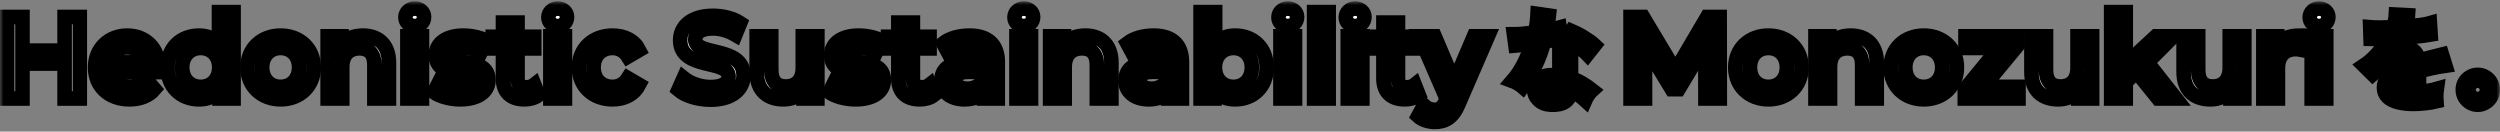
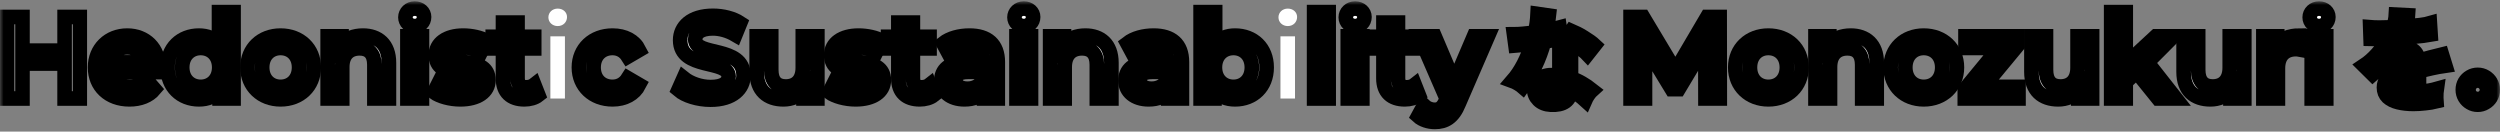
<svg xmlns="http://www.w3.org/2000/svg" width="342" height="18" viewBox="0 0 342 18" fill="none">
  <rect x="0" y="0" width="342" height="18" fill="#808080" stroke="none" />
  <mask id="path-1-outside-1_6_3004" maskUnits="userSpaceOnUse" x="-1.52588e-05" y="0.176" width="342" height="18" fill="black">
    <rect fill="white" x="-1.52588e-05" y="0.176" width="342" height="18" />
    <path d="M8.839 2.323H10.91V13.476H8.839V8.696H3.071V13.476H1V2.323H3.071V6.927H8.839V2.323Z" />
    <path d="M21.706 9.27C21.706 9.429 21.69 9.668 21.674 9.859H14.998C15.237 11.102 16.273 11.898 17.754 11.898C18.71 11.898 19.459 11.596 20.064 10.974L21.132 12.201C20.367 13.109 19.172 13.587 17.706 13.587C14.854 13.587 13.006 11.755 13.006 9.222C13.006 6.688 14.87 4.872 17.404 4.872C19.889 4.872 21.706 6.609 21.706 9.27ZM17.404 6.465C16.113 6.465 15.173 7.294 14.982 8.537H19.81C19.65 7.31 18.71 6.465 17.404 6.465Z" />
    <path d="M29.96 1.654H31.951V13.476H30.039V12.376C29.37 13.189 28.382 13.587 27.219 13.587C24.75 13.587 22.918 11.867 22.918 9.222C22.918 6.577 24.75 4.872 27.219 4.872C28.319 4.872 29.291 5.239 29.96 6.019V1.654ZM27.458 11.883C28.892 11.883 29.992 10.847 29.992 9.222C29.992 7.597 28.892 6.561 27.458 6.561C26.024 6.561 24.925 7.597 24.925 9.222C24.925 10.847 26.024 11.883 27.458 11.883Z" />
    <path d="M38.38 13.587C35.768 13.587 33.856 11.771 33.856 9.222C33.856 6.673 35.768 4.872 38.38 4.872C41.025 4.872 42.921 6.673 42.921 9.222C42.921 11.771 41.025 13.587 38.38 13.587ZM38.38 11.883C39.83 11.883 40.914 10.847 40.914 9.222C40.914 7.597 39.83 6.561 38.38 6.561C36.947 6.561 35.863 7.597 35.863 9.222C35.863 10.847 36.947 11.883 38.38 11.883Z" />
    <path d="M49.653 4.872C51.693 4.872 53.206 6.035 53.206 8.6V13.476H51.215V8.855C51.215 7.342 50.466 6.609 49.191 6.609C47.773 6.609 46.817 7.469 46.817 9.174V13.476H44.826V4.968H46.722V6.067C47.375 5.286 48.411 4.872 49.653 4.872Z" />
    <path d="M56.736 3.566C56.004 3.566 55.462 3.04 55.462 2.371C55.462 1.702 56.004 1.176 56.736 1.176C57.469 1.176 58.011 1.67 58.011 2.323C58.011 3.024 57.485 3.566 56.736 3.566ZM55.733 13.476V4.968H57.724V13.476H55.733Z" />
    <path d="M62.967 13.587C61.549 13.587 60.131 13.173 59.366 12.631L60.131 11.118C60.88 11.612 62.027 11.962 63.095 11.962C64.353 11.962 64.879 11.612 64.879 11.022C64.879 9.397 59.621 10.927 59.621 7.533C59.621 5.924 61.071 4.872 63.365 4.872C64.497 4.872 65.787 5.143 66.552 5.605L65.787 7.119C64.975 6.641 64.162 6.481 63.349 6.481C62.139 6.481 61.565 6.88 61.565 7.437C61.565 9.158 66.823 7.628 66.823 10.958C66.823 12.552 65.357 13.587 62.967 13.587Z" />
    <path d="M73.095 11.596L73.652 13.014C73.174 13.396 72.457 13.587 71.74 13.587C69.876 13.587 68.809 12.6 68.809 10.719V6.625H67.407V5.031H68.809V3.088H70.8V5.031H73.079V6.625H70.8V10.672C70.8 11.5 71.215 11.946 71.979 11.946C72.394 11.946 72.792 11.835 73.095 11.596Z" />
    <path d="M76.294 3.566C75.561 3.566 75.02 3.04 75.02 2.371C75.02 1.702 75.561 1.176 76.294 1.176C77.027 1.176 77.569 1.67 77.569 2.323C77.569 3.024 77.043 3.566 76.294 3.566ZM75.291 13.476V4.968H77.282V13.476H75.291Z" />
    <path d="M83.8 13.587C81.107 13.587 79.195 11.771 79.195 9.222C79.195 6.673 81.107 4.872 83.8 4.872C85.457 4.872 86.779 5.557 87.432 6.848L85.903 7.74C85.393 6.927 84.628 6.561 83.784 6.561C82.318 6.561 81.203 7.581 81.203 9.222C81.203 10.879 82.318 11.883 83.784 11.883C84.628 11.883 85.393 11.516 85.903 10.704L87.432 11.596C86.779 12.87 85.457 13.587 83.8 13.587Z" />
    <path d="M97.206 13.635C95.469 13.635 93.732 13.093 92.808 12.297L93.525 10.688C94.418 11.405 95.835 11.914 97.206 11.914C98.942 11.914 99.675 11.293 99.675 10.464C99.675 8.059 93.047 9.636 93.047 5.494C93.047 3.693 94.481 2.164 97.54 2.164C98.879 2.164 100.281 2.514 101.253 3.151L100.599 4.761C99.596 4.171 98.496 3.884 97.524 3.884C95.804 3.884 95.103 4.553 95.103 5.398C95.103 7.772 101.715 6.226 101.715 10.321C101.715 12.106 100.265 13.635 97.206 13.635Z" />
    <path d="M109.823 4.968H111.814V13.476H109.918V12.392C109.281 13.173 108.277 13.587 107.178 13.587C104.995 13.587 103.514 12.392 103.514 9.827V4.968H105.505V9.556C105.505 11.102 106.238 11.835 107.497 11.835C108.883 11.835 109.823 10.974 109.823 9.27V4.968Z" />
    <path d="M117.051 13.587C115.633 13.587 114.215 13.173 113.45 12.631L114.215 11.118C114.964 11.612 116.111 11.962 117.178 11.962C118.437 11.962 118.963 11.612 118.963 11.022C118.963 9.397 113.705 10.927 113.705 7.533C113.705 5.924 115.155 4.872 117.449 4.872C118.58 4.872 119.871 5.143 120.636 5.605L119.871 7.119C119.058 6.641 118.246 6.481 117.433 6.481C116.222 6.481 115.649 6.88 115.649 7.437C115.649 9.158 120.907 7.628 120.907 10.958C120.907 12.552 119.441 13.587 117.051 13.587Z" />
    <path d="M127.178 11.596L127.736 13.014C127.258 13.396 126.541 13.587 125.824 13.587C123.96 13.587 122.893 12.6 122.893 10.719V6.625H121.491V5.031H122.893V3.088H124.884V5.031H127.163V6.625H124.884V10.672C124.884 11.5 125.298 11.946 126.063 11.946C126.477 11.946 126.876 11.835 127.178 11.596Z" />
    <path d="M132.625 4.872C135.078 4.872 136.496 6.035 136.496 8.489V13.476H134.616V12.44C134.138 13.173 133.214 13.587 131.94 13.587C129.996 13.587 128.769 12.52 128.769 11.038C128.769 9.62 129.725 8.505 132.306 8.505H134.505V8.377C134.505 7.214 133.804 6.529 132.386 6.529C131.43 6.529 130.442 6.848 129.805 7.374L129.024 5.924C129.932 5.223 131.254 4.872 132.625 4.872ZM132.354 12.137C133.326 12.137 134.17 11.691 134.505 10.815V9.827H132.449C131.095 9.827 130.729 10.337 130.729 10.958C130.729 11.675 131.334 12.137 132.354 12.137Z" />
-     <path d="M140.056 3.566C139.323 3.566 138.781 3.04 138.781 2.371C138.781 1.702 139.323 1.176 140.056 1.176C140.789 1.176 141.331 1.67 141.331 2.323C141.331 3.024 140.805 3.566 140.056 3.566ZM139.052 13.476V4.968H141.044V13.476H139.052Z" />
    <path d="M148.485 4.872C150.525 4.872 152.038 6.035 152.038 8.6V13.476H150.047V8.855C150.047 7.342 149.298 6.609 148.023 6.609C146.605 6.609 145.649 7.469 145.649 9.174V13.476H143.658V4.968H145.554V6.067C146.207 5.286 147.243 4.872 148.485 4.872Z" />
    <path d="M157.815 4.872C160.269 4.872 161.687 6.035 161.687 8.489V13.476H159.807V12.44C159.329 13.173 158.405 13.587 157.13 13.587C155.186 13.587 153.959 12.52 153.959 11.038C153.959 9.62 154.915 8.505 157.496 8.505H159.695V8.377C159.695 7.214 158.994 6.529 157.576 6.529C156.62 6.529 155.632 6.848 154.995 7.374L154.214 5.924C155.122 5.223 156.445 4.872 157.815 4.872ZM157.544 12.137C158.516 12.137 159.36 11.691 159.695 10.815V9.827H157.64C156.285 9.827 155.919 10.337 155.919 10.958C155.919 11.675 156.524 12.137 157.544 12.137Z" />
    <path d="M168.959 4.872C171.444 4.872 173.276 6.577 173.276 9.222C173.276 11.867 171.444 13.587 168.959 13.587C167.796 13.587 166.808 13.189 166.139 12.376V13.476H164.243V1.654H166.234V6.003C166.919 5.239 167.875 4.872 168.959 4.872ZM168.736 11.883C170.17 11.883 171.253 10.847 171.253 9.222C171.253 7.597 170.17 6.561 168.736 6.561C167.302 6.561 166.202 7.597 166.202 9.222C166.202 10.847 167.302 11.883 168.736 11.883Z" />
    <path d="M176.169 3.566C175.436 3.566 174.894 3.04 174.894 2.371C174.894 1.702 175.436 1.176 176.169 1.176C176.902 1.176 177.443 1.67 177.443 2.323C177.443 3.024 176.918 3.566 176.169 3.566ZM175.165 13.476V4.968H177.157V13.476H175.165Z" />
    <path d="M179.771 13.476V1.654H181.762V13.476H179.771Z" />
    <path d="M185.38 3.566C184.647 3.566 184.105 3.04 184.105 2.371C184.105 1.702 184.647 1.176 185.38 1.176C186.113 1.176 186.655 1.67 186.655 2.323C186.655 3.024 186.129 3.566 185.38 3.566ZM184.376 13.476V4.968H186.368V13.476H184.376Z" />
    <path d="M193.538 11.596L194.096 13.014C193.618 13.396 192.901 13.587 192.184 13.587C190.32 13.587 189.253 12.6 189.253 10.719V6.625H187.85V5.031H189.253V3.088H191.244V5.031H193.522V6.625H191.244V10.672C191.244 11.5 191.658 11.946 192.423 11.946C192.837 11.946 193.236 11.835 193.538 11.596Z" />
    <path d="M201.633 4.968H203.545L199.562 14.161C198.781 16.089 197.698 16.678 196.28 16.678C195.435 16.678 194.543 16.391 194.001 15.898L194.798 14.432C195.18 14.798 195.722 15.021 196.264 15.021C196.965 15.021 197.379 14.687 197.762 13.842L197.905 13.508L194.193 4.968H196.264L198.941 11.261L201.633 4.968Z" />
-     <path d="M212.155 14.326C211.439 14.289 210.877 14.066 210.468 13.657C210.059 13.248 209.859 12.751 209.869 12.165C209.878 11.617 210.115 11.157 210.58 10.785C211.054 10.413 211.713 10.241 212.559 10.269C212.689 10.279 212.819 10.288 212.95 10.297C213.08 10.297 213.205 10.306 213.326 10.325V7.16H214.915V10.701C215.445 10.878 215.947 11.106 216.421 11.385C216.904 11.663 217.369 11.979 217.815 12.333C217.648 12.481 217.466 12.695 217.271 12.974C217.085 13.253 216.946 13.499 216.853 13.713C216.556 13.443 216.244 13.192 215.919 12.96C215.594 12.718 215.254 12.509 214.901 12.333C214.808 13.745 213.893 14.41 212.155 14.326ZM208.307 11.886C208.159 11.756 207.945 11.608 207.666 11.44C207.387 11.273 207.132 11.148 206.899 11.064C207.475 10.404 207.991 9.633 208.447 8.75C208.902 7.858 209.278 6.933 209.576 5.975C209.111 6.041 208.679 6.096 208.279 6.143C207.88 6.189 207.559 6.222 207.317 6.24L207.108 4.693C207.434 4.693 207.852 4.67 208.363 4.623C208.883 4.577 209.427 4.512 209.994 4.428C210.096 3.991 210.175 3.564 210.231 3.145C210.287 2.718 210.324 2.304 210.343 1.905L211.89 2.128C211.816 2.825 211.718 3.503 211.597 4.163C211.923 4.098 212.234 4.033 212.531 3.968C212.838 3.894 213.112 3.824 213.354 3.759L213.563 5.223C213.275 5.306 212.926 5.39 212.517 5.474C212.118 5.557 211.69 5.636 211.235 5.711C210.919 6.882 210.51 7.988 210.008 9.029C209.506 10.069 208.939 11.022 208.307 11.886ZM217.16 7.439C217.011 7.281 216.811 7.105 216.56 6.91C216.309 6.714 216.04 6.519 215.752 6.324C215.464 6.129 215.175 5.952 214.887 5.794C214.609 5.636 214.362 5.52 214.148 5.446L214.971 4.219C215.194 4.312 215.454 4.437 215.752 4.595C216.049 4.744 216.351 4.916 216.658 5.111C216.965 5.297 217.248 5.483 217.508 5.669C217.769 5.855 217.982 6.027 218.15 6.185L217.16 7.439ZM212.28 12.932C212.634 12.932 212.894 12.853 213.061 12.695C213.238 12.528 213.326 12.24 213.326 11.831V11.733C213.038 11.668 212.74 11.626 212.434 11.608C212.118 11.598 211.862 11.649 211.667 11.761C211.481 11.873 211.384 12.03 211.374 12.235C211.365 12.44 211.439 12.607 211.597 12.737C211.755 12.867 211.983 12.932 212.28 12.932Z" />
    <path d="M235.265 13.476H233.305L233.29 6.083L229.625 12.201H228.701L225.036 6.179V13.476H223.061V2.323H224.766L229.195 9.716L233.544 2.323H235.249L235.265 13.476Z" />
    <path d="M241.91 13.587C239.297 13.587 237.385 11.771 237.385 9.222C237.385 6.673 239.297 4.872 241.91 4.872C244.555 4.872 246.451 6.673 246.451 9.222C246.451 11.771 244.555 13.587 241.91 13.587ZM241.91 11.883C243.36 11.883 244.444 10.847 244.444 9.222C244.444 7.597 243.36 6.561 241.91 6.561C240.476 6.561 239.393 7.597 239.393 9.222C239.393 10.847 240.476 11.883 241.91 11.883Z" />
    <path d="M253.183 4.872C255.223 4.872 256.736 6.035 256.736 8.6V13.476H254.745V8.855C254.745 7.342 253.996 6.609 252.721 6.609C251.303 6.609 250.347 7.469 250.347 9.174V13.476H248.356V4.968H250.252V6.067C250.905 5.286 251.94 4.872 253.183 4.872Z" />
    <path d="M263.164 13.587C260.551 13.587 258.639 11.771 258.639 9.222C258.639 6.673 260.551 4.872 263.164 4.872C265.809 4.872 267.705 6.673 267.705 9.222C267.705 11.771 265.809 13.587 263.164 13.587ZM263.164 11.883C264.614 11.883 265.697 10.847 265.697 9.222C265.697 7.597 264.614 6.561 263.164 6.561C261.73 6.561 260.647 7.597 260.647 9.222C260.647 10.847 261.73 11.883 263.164 11.883Z" />
    <path d="M271.317 11.883H276.129V13.476H268.784V12.217L273.452 6.561H268.88V4.968H276.001V6.226L271.317 11.883Z" />
    <path d="M284.21 4.968H286.202V13.476H284.306V12.392C283.669 13.173 282.665 13.587 281.565 13.587C279.383 13.587 277.901 12.392 277.901 9.827V4.968H279.893V9.556C279.893 11.102 280.625 11.835 281.884 11.835C283.27 11.835 284.21 10.974 284.21 9.27V4.968Z" />
    <path d="M295.23 13.476L292.283 9.827L290.801 11.229V13.476H288.809V1.654H290.801V8.792L294.928 4.968H297.317L293.765 8.537L297.652 13.476H295.23Z" />
    <path d="M305.028 4.968H307.02V13.476H305.124V12.392C304.487 13.173 303.483 13.587 302.384 13.587C300.201 13.587 298.719 12.392 298.719 9.827V4.968H300.711V9.556C300.711 11.102 301.444 11.835 302.702 11.835C304.088 11.835 305.028 10.974 305.028 9.27V4.968Z" />
    <path d="M311.524 6.21C312.097 5.318 313.133 4.872 314.551 4.872V6.768C314.376 6.736 314.232 6.72 314.089 6.72C312.575 6.72 311.619 7.613 311.619 9.349V13.476H309.628V4.968H311.524V6.21Z" />
    <path d="M317.244 3.566C316.511 3.566 315.969 3.04 315.969 2.371C315.969 1.702 316.511 1.176 317.244 1.176C317.977 1.176 318.519 1.67 318.519 2.323C318.519 3.024 317.993 3.566 317.244 3.566ZM316.24 13.476V4.968H318.232V13.476H316.24Z" />
    <path d="M330.168 14.215C329.406 14.215 328.718 14.14 328.105 13.992C327.491 13.843 327.008 13.606 326.655 13.281C326.302 12.946 326.125 12.509 326.125 11.97C326.125 11.524 326.26 11.12 326.529 10.757C326.799 10.386 327.17 10.051 327.644 9.754C328.118 9.447 328.658 9.168 329.262 8.917V8.806C329.262 8.48 329.178 8.243 329.011 8.095C328.853 7.937 328.648 7.848 328.397 7.83C327.97 7.802 327.561 7.862 327.17 8.011C326.78 8.16 326.394 8.429 326.013 8.819C325.902 8.931 325.758 9.075 325.581 9.252C325.405 9.419 325.228 9.586 325.051 9.754C324.875 9.921 324.722 10.06 324.591 10.172L323.379 8.973C324.029 8.545 324.643 8.006 325.219 7.356C325.795 6.705 326.283 6.013 326.683 5.278C326.162 5.297 325.688 5.316 325.261 5.334C324.833 5.343 324.512 5.343 324.299 5.334L324.243 3.731C324.559 3.759 324.996 3.773 325.553 3.773C326.12 3.773 326.734 3.759 327.394 3.731C327.607 3.118 327.728 2.541 327.756 2.002L329.415 2.086C329.387 2.579 329.294 3.09 329.136 3.619C329.824 3.564 330.461 3.503 331.046 3.438C331.641 3.364 332.096 3.28 332.412 3.187L332.51 4.735C332.25 4.781 331.91 4.832 331.492 4.888C331.074 4.935 330.609 4.981 330.098 5.027C329.596 5.074 329.08 5.116 328.551 5.153C328.43 5.413 328.29 5.678 328.132 5.948C327.984 6.208 327.826 6.459 327.658 6.7C328.03 6.552 328.407 6.477 328.788 6.477C329.336 6.477 329.796 6.621 330.168 6.91C330.549 7.198 330.786 7.672 330.879 8.332C331.399 8.155 331.929 7.997 332.468 7.858C333.016 7.709 333.546 7.574 334.057 7.453L334.531 8.987C333.881 9.08 333.249 9.196 332.635 9.335C332.022 9.465 331.45 9.614 330.921 9.781V11.636H329.276V10.409C328.811 10.632 328.439 10.864 328.16 11.106C327.882 11.338 327.742 11.561 327.742 11.775C327.742 12.091 327.933 12.314 328.314 12.444C328.695 12.565 329.276 12.625 330.056 12.625C330.372 12.625 330.725 12.607 331.116 12.57C331.515 12.523 331.91 12.467 332.301 12.402C332.7 12.328 333.049 12.249 333.346 12.165C333.328 12.286 333.309 12.463 333.291 12.695C333.281 12.918 333.277 13.141 333.277 13.364C333.277 13.587 333.281 13.755 333.291 13.866C332.835 13.978 332.324 14.061 331.757 14.117C331.19 14.182 330.66 14.215 330.168 14.215Z" />
    <path d="M338.951 14.326C338.579 14.326 338.24 14.233 337.933 14.047C337.626 13.871 337.38 13.629 337.194 13.322C337.008 13.006 336.915 12.658 336.915 12.277C336.915 11.896 337.004 11.552 337.18 11.245C337.366 10.938 337.612 10.697 337.919 10.52C338.235 10.334 338.579 10.241 338.951 10.241C339.332 10.241 339.676 10.334 339.982 10.52C340.298 10.706 340.545 10.952 340.721 11.259C340.907 11.566 341 11.905 341 12.277C341 12.658 340.907 13.006 340.721 13.322C340.535 13.629 340.284 13.871 339.968 14.047C339.662 14.233 339.322 14.326 338.951 14.326ZM338.951 13.546C339.304 13.546 339.601 13.425 339.843 13.183C340.094 12.932 340.219 12.635 340.219 12.291C340.219 11.947 340.094 11.649 339.843 11.399C339.601 11.148 339.304 11.022 338.951 11.022C338.607 11.022 338.309 11.148 338.058 11.399C337.817 11.64 337.696 11.938 337.696 12.291C337.696 12.635 337.817 12.932 338.058 13.183C338.309 13.425 338.607 13.546 338.951 13.546Z" />
  </mask>
  <path d="M8.839 2.323H10.91V13.476H8.839V8.696H3.071V13.476H1V2.323H3.071V6.927H8.839V2.323Z" fill="white" />
  <path d="M21.706 9.27C21.706 9.429 21.69 9.668 21.674 9.859H14.998C15.237 11.102 16.273 11.898 17.754 11.898C18.71 11.898 19.459 11.596 20.064 10.974L21.132 12.201C20.367 13.109 19.172 13.587 17.706 13.587C14.854 13.587 13.006 11.755 13.006 9.222C13.006 6.688 14.87 4.872 17.404 4.872C19.889 4.872 21.706 6.609 21.706 9.27ZM17.404 6.465C16.113 6.465 15.173 7.294 14.982 8.537H19.81C19.65 7.31 18.71 6.465 17.404 6.465Z" fill="white" />
  <path d="M29.96 1.654H31.951V13.476H30.039V12.376C29.37 13.189 28.382 13.587 27.219 13.587C24.75 13.587 22.918 11.867 22.918 9.222C22.918 6.577 24.75 4.872 27.219 4.872C28.319 4.872 29.291 5.239 29.96 6.019V1.654ZM27.458 11.883C28.892 11.883 29.992 10.847 29.992 9.222C29.992 7.597 28.892 6.561 27.458 6.561C26.024 6.561 24.925 7.597 24.925 9.222C24.925 10.847 26.024 11.883 27.458 11.883Z" fill="white" />
  <path d="M38.38 13.587C35.768 13.587 33.856 11.771 33.856 9.222C33.856 6.673 35.768 4.872 38.38 4.872C41.025 4.872 42.921 6.673 42.921 9.222C42.921 11.771 41.025 13.587 38.38 13.587ZM38.38 11.883C39.83 11.883 40.914 10.847 40.914 9.222C40.914 7.597 39.83 6.561 38.38 6.561C36.947 6.561 35.863 7.597 35.863 9.222C35.863 10.847 36.947 11.883 38.38 11.883Z" fill="white" />
  <path d="M49.653 4.872C51.693 4.872 53.206 6.035 53.206 8.6V13.476H51.215V8.855C51.215 7.342 50.466 6.609 49.191 6.609C47.773 6.609 46.817 7.469 46.817 9.174V13.476H44.826V4.968H46.722V6.067C47.375 5.286 48.411 4.872 49.653 4.872Z" fill="white" />
  <path d="M56.736 3.566C56.004 3.566 55.462 3.04 55.462 2.371C55.462 1.702 56.004 1.176 56.736 1.176C57.469 1.176 58.011 1.67 58.011 2.323C58.011 3.024 57.485 3.566 56.736 3.566ZM55.733 13.476V4.968H57.724V13.476H55.733Z" fill="white" />
  <path d="M62.967 13.587C61.549 13.587 60.131 13.173 59.366 12.631L60.131 11.118C60.88 11.612 62.027 11.962 63.095 11.962C64.353 11.962 64.879 11.612 64.879 11.022C64.879 9.397 59.621 10.927 59.621 7.533C59.621 5.924 61.071 4.872 63.365 4.872C64.497 4.872 65.787 5.143 66.552 5.605L65.787 7.119C64.975 6.641 64.162 6.481 63.349 6.481C62.139 6.481 61.565 6.88 61.565 7.437C61.565 9.158 66.823 7.628 66.823 10.958C66.823 12.552 65.357 13.587 62.967 13.587Z" fill="white" />
  <path d="M73.095 11.596L73.652 13.014C73.174 13.396 72.457 13.587 71.74 13.587C69.876 13.587 68.809 12.6 68.809 10.719V6.625H67.407V5.031H68.809V3.088H70.8V5.031H73.079V6.625H70.8V10.672C70.8 11.5 71.215 11.946 71.979 11.946C72.394 11.946 72.792 11.835 73.095 11.596Z" fill="white" />
  <path d="M76.294 3.566C75.561 3.566 75.02 3.04 75.02 2.371C75.02 1.702 75.561 1.176 76.294 1.176C77.027 1.176 77.569 1.67 77.569 2.323C77.569 3.024 77.043 3.566 76.294 3.566ZM75.291 13.476V4.968H77.282V13.476H75.291Z" fill="white" />
  <path d="M83.8 13.587C81.107 13.587 79.195 11.771 79.195 9.222C79.195 6.673 81.107 4.872 83.8 4.872C85.457 4.872 86.779 5.557 87.432 6.848L85.903 7.74C85.393 6.927 84.628 6.561 83.784 6.561C82.318 6.561 81.203 7.581 81.203 9.222C81.203 10.879 82.318 11.883 83.784 11.883C84.628 11.883 85.393 11.516 85.903 10.704L87.432 11.596C86.779 12.87 85.457 13.587 83.8 13.587Z" fill="white" />
  <path d="M97.206 13.635C95.469 13.635 93.732 13.093 92.808 12.297L93.525 10.688C94.418 11.405 95.835 11.914 97.206 11.914C98.942 11.914 99.675 11.293 99.675 10.464C99.675 8.059 93.047 9.636 93.047 5.494C93.047 3.693 94.481 2.164 97.54 2.164C98.879 2.164 100.281 2.514 101.253 3.151L100.599 4.761C99.596 4.171 98.496 3.884 97.524 3.884C95.804 3.884 95.103 4.553 95.103 5.398C95.103 7.772 101.715 6.226 101.715 10.321C101.715 12.106 100.265 13.635 97.206 13.635Z" fill="white" />
  <path d="M109.823 4.968H111.814V13.476H109.918V12.392C109.281 13.173 108.277 13.587 107.178 13.587C104.995 13.587 103.514 12.392 103.514 9.827V4.968H105.505V9.556C105.505 11.102 106.238 11.835 107.497 11.835C108.883 11.835 109.823 10.974 109.823 9.27V4.968Z" fill="white" />
  <path d="M117.051 13.587C115.633 13.587 114.215 13.173 113.45 12.631L114.215 11.118C114.964 11.612 116.111 11.962 117.178 11.962C118.437 11.962 118.963 11.612 118.963 11.022C118.963 9.397 113.705 10.927 113.705 7.533C113.705 5.924 115.155 4.872 117.449 4.872C118.58 4.872 119.871 5.143 120.636 5.605L119.871 7.119C119.058 6.641 118.246 6.481 117.433 6.481C116.222 6.481 115.649 6.88 115.649 7.437C115.649 9.158 120.907 7.628 120.907 10.958C120.907 12.552 119.441 13.587 117.051 13.587Z" fill="white" />
  <path d="M127.178 11.596L127.736 13.014C127.258 13.396 126.541 13.587 125.824 13.587C123.96 13.587 122.893 12.6 122.893 10.719V6.625H121.491V5.031H122.893V3.088H124.884V5.031H127.163V6.625H124.884V10.672C124.884 11.5 125.298 11.946 126.063 11.946C126.477 11.946 126.876 11.835 127.178 11.596Z" fill="white" />
  <path d="M132.625 4.872C135.078 4.872 136.496 6.035 136.496 8.489V13.476H134.616V12.44C134.138 13.173 133.214 13.587 131.94 13.587C129.996 13.587 128.769 12.52 128.769 11.038C128.769 9.62 129.725 8.505 132.306 8.505H134.505V8.377C134.505 7.214 133.804 6.529 132.386 6.529C131.43 6.529 130.442 6.848 129.805 7.374L129.024 5.924C129.932 5.223 131.254 4.872 132.625 4.872ZM132.354 12.137C133.326 12.137 134.17 11.691 134.505 10.815V9.827H132.449C131.095 9.827 130.729 10.337 130.729 10.958C130.729 11.675 131.334 12.137 132.354 12.137Z" fill="white" />
  <path d="M140.056 3.566C139.323 3.566 138.781 3.04 138.781 2.371C138.781 1.702 139.323 1.176 140.056 1.176C140.789 1.176 141.331 1.67 141.331 2.323C141.331 3.024 140.805 3.566 140.056 3.566ZM139.052 13.476V4.968H141.044V13.476H139.052Z" fill="white" />
  <path d="M148.485 4.872C150.525 4.872 152.038 6.035 152.038 8.6V13.476H150.047V8.855C150.047 7.342 149.298 6.609 148.023 6.609C146.605 6.609 145.649 7.469 145.649 9.174V13.476H143.658V4.968H145.554V6.067C146.207 5.286 147.243 4.872 148.485 4.872Z" fill="white" />
  <path d="M157.815 4.872C160.269 4.872 161.687 6.035 161.687 8.489V13.476H159.807V12.44C159.329 13.173 158.405 13.587 157.13 13.587C155.186 13.587 153.959 12.52 153.959 11.038C153.959 9.62 154.915 8.505 157.496 8.505H159.695V8.377C159.695 7.214 158.994 6.529 157.576 6.529C156.62 6.529 155.632 6.848 154.995 7.374L154.214 5.924C155.122 5.223 156.445 4.872 157.815 4.872ZM157.544 12.137C158.516 12.137 159.36 11.691 159.695 10.815V9.827H157.64C156.285 9.827 155.919 10.337 155.919 10.958C155.919 11.675 156.524 12.137 157.544 12.137Z" fill="white" />
  <path d="M168.959 4.872C171.444 4.872 173.276 6.577 173.276 9.222C173.276 11.867 171.444 13.587 168.959 13.587C167.796 13.587 166.808 13.189 166.139 12.376V13.476H164.243V1.654H166.234V6.003C166.919 5.239 167.875 4.872 168.959 4.872ZM168.736 11.883C170.17 11.883 171.253 10.847 171.253 9.222C171.253 7.597 170.17 6.561 168.736 6.561C167.302 6.561 166.202 7.597 166.202 9.222C166.202 10.847 167.302 11.883 168.736 11.883Z" fill="white" />
  <path d="M176.169 3.566C175.436 3.566 174.894 3.04 174.894 2.371C174.894 1.702 175.436 1.176 176.169 1.176C176.902 1.176 177.443 1.67 177.443 2.323C177.443 3.024 176.918 3.566 176.169 3.566ZM175.165 13.476V4.968H177.157V13.476H175.165Z" fill="white" />
  <path d="M179.771 13.476V1.654H181.762V13.476H179.771Z" fill="white" />
  <path d="M185.38 3.566C184.647 3.566 184.105 3.04 184.105 2.371C184.105 1.702 184.647 1.176 185.38 1.176C186.113 1.176 186.655 1.67 186.655 2.323C186.655 3.024 186.129 3.566 185.38 3.566ZM184.376 13.476V4.968H186.368V13.476H184.376Z" fill="white" />
  <path d="M193.538 11.596L194.096 13.014C193.618 13.396 192.901 13.587 192.184 13.587C190.32 13.587 189.253 12.6 189.253 10.719V6.625H187.85V5.031H189.253V3.088H191.244V5.031H193.522V6.625H191.244V10.672C191.244 11.5 191.658 11.946 192.423 11.946C192.837 11.946 193.236 11.835 193.538 11.596Z" fill="white" />
  <path d="M201.633 4.968H203.545L199.562 14.161C198.781 16.089 197.698 16.678 196.28 16.678C195.435 16.678 194.543 16.391 194.001 15.898L194.798 14.432C195.18 14.798 195.722 15.021 196.264 15.021C196.965 15.021 197.379 14.687 197.762 13.842L197.905 13.508L194.193 4.968H196.264L198.941 11.261L201.633 4.968Z" fill="white" />
  <path d="M212.155 14.326C211.439 14.289 210.877 14.066 210.468 13.657C210.059 13.248 209.859 12.751 209.869 12.165C209.878 11.617 210.115 11.157 210.58 10.785C211.054 10.413 211.713 10.241 212.559 10.269C212.689 10.279 212.819 10.288 212.95 10.297C213.08 10.297 213.205 10.306 213.326 10.325V7.16H214.915V10.701C215.445 10.878 215.947 11.106 216.421 11.385C216.904 11.663 217.369 11.979 217.815 12.333C217.648 12.481 217.466 12.695 217.271 12.974C217.085 13.253 216.946 13.499 216.853 13.713C216.556 13.443 216.244 13.192 215.919 12.96C215.594 12.718 215.254 12.509 214.901 12.333C214.808 13.745 213.893 14.41 212.155 14.326ZM208.307 11.886C208.159 11.756 207.945 11.608 207.666 11.44C207.387 11.273 207.132 11.148 206.899 11.064C207.475 10.404 207.991 9.633 208.447 8.75C208.902 7.858 209.278 6.933 209.576 5.975C209.111 6.041 208.679 6.096 208.279 6.143C207.88 6.189 207.559 6.222 207.317 6.24L207.108 4.693C207.434 4.693 207.852 4.67 208.363 4.623C208.883 4.577 209.427 4.512 209.994 4.428C210.096 3.991 210.175 3.564 210.231 3.145C210.287 2.718 210.324 2.304 210.343 1.905L211.89 2.128C211.816 2.825 211.718 3.503 211.597 4.163C211.923 4.098 212.234 4.033 212.531 3.968C212.838 3.894 213.112 3.824 213.354 3.759L213.563 5.223C213.275 5.306 212.926 5.39 212.517 5.474C212.118 5.557 211.69 5.636 211.235 5.711C210.919 6.882 210.51 7.988 210.008 9.029C209.506 10.069 208.939 11.022 208.307 11.886ZM217.16 7.439C217.011 7.281 216.811 7.105 216.56 6.91C216.309 6.714 216.04 6.519 215.752 6.324C215.464 6.129 215.175 5.952 214.887 5.794C214.609 5.636 214.362 5.52 214.148 5.446L214.971 4.219C215.194 4.312 215.454 4.437 215.752 4.595C216.049 4.744 216.351 4.916 216.658 5.111C216.965 5.297 217.248 5.483 217.508 5.669C217.769 5.855 217.982 6.027 218.15 6.185L217.16 7.439ZM212.28 12.932C212.634 12.932 212.894 12.853 213.061 12.695C213.238 12.528 213.326 12.24 213.326 11.831V11.733C213.038 11.668 212.74 11.626 212.434 11.608C212.118 11.598 211.862 11.649 211.667 11.761C211.481 11.873 211.384 12.03 211.374 12.235C211.365 12.44 211.439 12.607 211.597 12.737C211.755 12.867 211.983 12.932 212.28 12.932Z" fill="white" />
  <path d="M235.265 13.476H233.305L233.29 6.083L229.625 12.201H228.701L225.036 6.179V13.476H223.061V2.323H224.766L229.195 9.716L233.544 2.323H235.249L235.265 13.476Z" fill="white" />
  <path d="M241.91 13.587C239.297 13.587 237.385 11.771 237.385 9.222C237.385 6.673 239.297 4.872 241.91 4.872C244.555 4.872 246.451 6.673 246.451 9.222C246.451 11.771 244.555 13.587 241.91 13.587ZM241.91 11.883C243.36 11.883 244.444 10.847 244.444 9.222C244.444 7.597 243.36 6.561 241.91 6.561C240.476 6.561 239.393 7.597 239.393 9.222C239.393 10.847 240.476 11.883 241.91 11.883Z" fill="white" />
  <path d="M253.183 4.872C255.223 4.872 256.736 6.035 256.736 8.6V13.476H254.745V8.855C254.745 7.342 253.996 6.609 252.721 6.609C251.303 6.609 250.347 7.469 250.347 9.174V13.476H248.356V4.968H250.252V6.067C250.905 5.286 251.94 4.872 253.183 4.872Z" fill="white" />
  <path d="M263.164 13.587C260.551 13.587 258.639 11.771 258.639 9.222C258.639 6.673 260.551 4.872 263.164 4.872C265.809 4.872 267.705 6.673 267.705 9.222C267.705 11.771 265.809 13.587 263.164 13.587ZM263.164 11.883C264.614 11.883 265.697 10.847 265.697 9.222C265.697 7.597 264.614 6.561 263.164 6.561C261.73 6.561 260.647 7.597 260.647 9.222C260.647 10.847 261.73 11.883 263.164 11.883Z" fill="white" />
  <path d="M271.317 11.883H276.129V13.476H268.784V12.217L273.452 6.561H268.88V4.968H276.001V6.226L271.317 11.883Z" fill="white" />
  <path d="M284.21 4.968H286.202V13.476H284.306V12.392C283.669 13.173 282.665 13.587 281.565 13.587C279.383 13.587 277.901 12.392 277.901 9.827V4.968H279.893V9.556C279.893 11.102 280.625 11.835 281.884 11.835C283.27 11.835 284.21 10.974 284.21 9.27V4.968Z" fill="white" />
  <path d="M295.23 13.476L292.283 9.827L290.801 11.229V13.476H288.809V1.654H290.801V8.792L294.928 4.968H297.317L293.765 8.537L297.652 13.476H295.23Z" fill="white" />
  <path d="M305.028 4.968H307.02V13.476H305.124V12.392C304.487 13.173 303.483 13.587 302.384 13.587C300.201 13.587 298.719 12.392 298.719 9.827V4.968H300.711V9.556C300.711 11.102 301.444 11.835 302.702 11.835C304.088 11.835 305.028 10.974 305.028 9.27V4.968Z" fill="white" />
  <path d="M311.524 6.21C312.097 5.318 313.133 4.872 314.551 4.872V6.768C314.376 6.736 314.232 6.72 314.089 6.72C312.575 6.72 311.619 7.613 311.619 9.349V13.476H309.628V4.968H311.524V6.21Z" fill="white" />
  <path d="M317.244 3.566C316.511 3.566 315.969 3.04 315.969 2.371C315.969 1.702 316.511 1.176 317.244 1.176C317.977 1.176 318.519 1.67 318.519 2.323C318.519 3.024 317.993 3.566 317.244 3.566ZM316.24 13.476V4.968H318.232V13.476H316.24Z" fill="white" />
  <path d="M330.168 14.215C329.406 14.215 328.718 14.14 328.105 13.992C327.491 13.843 327.008 13.606 326.655 13.281C326.302 12.946 326.125 12.509 326.125 11.97C326.125 11.524 326.26 11.12 326.529 10.757C326.799 10.386 327.17 10.051 327.644 9.754C328.118 9.447 328.658 9.168 329.262 8.917V8.806C329.262 8.48 329.178 8.243 329.011 8.095C328.853 7.937 328.648 7.848 328.397 7.83C327.97 7.802 327.561 7.862 327.17 8.011C326.78 8.16 326.394 8.429 326.013 8.819C325.902 8.931 325.758 9.075 325.581 9.252C325.405 9.419 325.228 9.586 325.051 9.754C324.875 9.921 324.722 10.06 324.591 10.172L323.379 8.973C324.029 8.545 324.643 8.006 325.219 7.356C325.795 6.705 326.283 6.013 326.683 5.278C326.162 5.297 325.688 5.316 325.261 5.334C324.833 5.343 324.512 5.343 324.299 5.334L324.243 3.731C324.559 3.759 324.996 3.773 325.553 3.773C326.12 3.773 326.734 3.759 327.394 3.731C327.607 3.118 327.728 2.541 327.756 2.002L329.415 2.086C329.387 2.579 329.294 3.09 329.136 3.619C329.824 3.564 330.461 3.503 331.046 3.438C331.641 3.364 332.096 3.28 332.412 3.187L332.51 4.735C332.25 4.781 331.91 4.832 331.492 4.888C331.074 4.935 330.609 4.981 330.098 5.027C329.596 5.074 329.08 5.116 328.551 5.153C328.43 5.413 328.29 5.678 328.132 5.948C327.984 6.208 327.826 6.459 327.658 6.7C328.03 6.552 328.407 6.477 328.788 6.477C329.336 6.477 329.796 6.621 330.168 6.91C330.549 7.198 330.786 7.672 330.879 8.332C331.399 8.155 331.929 7.997 332.468 7.858C333.016 7.709 333.546 7.574 334.057 7.453L334.531 8.987C333.881 9.08 333.249 9.196 332.635 9.335C332.022 9.465 331.45 9.614 330.921 9.781V11.636H329.276V10.409C328.811 10.632 328.439 10.864 328.16 11.106C327.882 11.338 327.742 11.561 327.742 11.775C327.742 12.091 327.933 12.314 328.314 12.444C328.695 12.565 329.276 12.625 330.056 12.625C330.372 12.625 330.725 12.607 331.116 12.57C331.515 12.523 331.91 12.467 332.301 12.402C332.7 12.328 333.049 12.249 333.346 12.165C333.328 12.286 333.309 12.463 333.291 12.695C333.281 12.918 333.277 13.141 333.277 13.364C333.277 13.587 333.281 13.755 333.291 13.866C332.835 13.978 332.324 14.061 331.757 14.117C331.19 14.182 330.66 14.215 330.168 14.215Z" fill="white" />
  <path d="M338.951 14.326C338.579 14.326 338.24 14.233 337.933 14.047C337.626 13.871 337.38 13.629 337.194 13.322C337.008 13.006 336.915 12.658 336.915 12.277C336.915 11.896 337.004 11.552 337.18 11.245C337.366 10.938 337.612 10.697 337.919 10.52C338.235 10.334 338.579 10.241 338.951 10.241C339.332 10.241 339.676 10.334 339.982 10.52C340.298 10.706 340.545 10.952 340.721 11.259C340.907 11.566 341 11.905 341 12.277C341 12.658 340.907 13.006 340.721 13.322C340.535 13.629 340.284 13.871 339.968 14.047C339.662 14.233 339.322 14.326 338.951 14.326ZM338.951 13.546C339.304 13.546 339.601 13.425 339.843 13.183C340.094 12.932 340.219 12.635 340.219 12.291C340.219 11.947 340.094 11.649 339.843 11.399C339.601 11.148 339.304 11.022 338.951 11.022C338.607 11.022 338.309 11.148 338.058 11.399C337.817 11.64 337.696 11.938 337.696 12.291C337.696 12.635 337.817 12.932 338.058 13.183C338.309 13.425 338.607 13.546 338.951 13.546Z" fill="white" />
  <path d="M8.839 2.323H10.91V13.476H8.839V8.696H3.071V13.476H1V2.323H3.071V6.927H8.839V2.323Z" stroke="black" stroke-width="2" mask="url(#path-1-outside-1_6_3004)" />
  <path d="M21.706 9.27C21.706 9.429 21.69 9.668 21.674 9.859H14.998C15.237 11.102 16.273 11.898 17.754 11.898C18.71 11.898 19.459 11.596 20.064 10.974L21.132 12.201C20.367 13.109 19.172 13.587 17.706 13.587C14.854 13.587 13.006 11.755 13.006 9.222C13.006 6.688 14.87 4.872 17.404 4.872C19.889 4.872 21.706 6.609 21.706 9.27ZM17.404 6.465C16.113 6.465 15.173 7.294 14.982 8.537H19.81C19.65 7.31 18.71 6.465 17.404 6.465Z" stroke="black" stroke-width="2" mask="url(#path-1-outside-1_6_3004)" />
  <path d="M29.96 1.654H31.951V13.476H30.039V12.376C29.37 13.189 28.382 13.587 27.219 13.587C24.75 13.587 22.918 11.867 22.918 9.222C22.918 6.577 24.75 4.872 27.219 4.872C28.319 4.872 29.291 5.239 29.96 6.019V1.654ZM27.458 11.883C28.892 11.883 29.992 10.847 29.992 9.222C29.992 7.597 28.892 6.561 27.458 6.561C26.024 6.561 24.925 7.597 24.925 9.222C24.925 10.847 26.024 11.883 27.458 11.883Z" stroke="black" stroke-width="2" mask="url(#path-1-outside-1_6_3004)" />
  <path d="M38.38 13.587C35.768 13.587 33.856 11.771 33.856 9.222C33.856 6.673 35.768 4.872 38.38 4.872C41.025 4.872 42.921 6.673 42.921 9.222C42.921 11.771 41.025 13.587 38.38 13.587ZM38.38 11.883C39.83 11.883 40.914 10.847 40.914 9.222C40.914 7.597 39.83 6.561 38.38 6.561C36.947 6.561 35.863 7.597 35.863 9.222C35.863 10.847 36.947 11.883 38.38 11.883Z" stroke="black" stroke-width="2" mask="url(#path-1-outside-1_6_3004)" />
  <path d="M49.653 4.872C51.693 4.872 53.206 6.035 53.206 8.6V13.476H51.215V8.855C51.215 7.342 50.466 6.609 49.191 6.609C47.773 6.609 46.817 7.469 46.817 9.174V13.476H44.826V4.968H46.722V6.067C47.375 5.286 48.411 4.872 49.653 4.872Z" stroke="black" stroke-width="2" mask="url(#path-1-outside-1_6_3004)" />
  <path d="M56.736 3.566C56.004 3.566 55.462 3.04 55.462 2.371C55.462 1.702 56.004 1.176 56.736 1.176C57.469 1.176 58.011 1.67 58.011 2.323C58.011 3.024 57.485 3.566 56.736 3.566ZM55.733 13.476V4.968H57.724V13.476H55.733Z" stroke="black" stroke-width="2" mask="url(#path-1-outside-1_6_3004)" />
  <path d="M62.967 13.587C61.549 13.587 60.131 13.173 59.366 12.631L60.131 11.118C60.88 11.612 62.027 11.962 63.095 11.962C64.353 11.962 64.879 11.612 64.879 11.022C64.879 9.397 59.621 10.927 59.621 7.533C59.621 5.924 61.071 4.872 63.365 4.872C64.497 4.872 65.787 5.143 66.552 5.605L65.787 7.119C64.975 6.641 64.162 6.481 63.349 6.481C62.139 6.481 61.565 6.88 61.565 7.437C61.565 9.158 66.823 7.628 66.823 10.958C66.823 12.552 65.357 13.587 62.967 13.587Z" stroke="black" stroke-width="2" mask="url(#path-1-outside-1_6_3004)" />
  <path d="M73.095 11.596L73.652 13.014C73.174 13.396 72.457 13.587 71.74 13.587C69.876 13.587 68.809 12.6 68.809 10.719V6.625H67.407V5.031H68.809V3.088H70.8V5.031H73.079V6.625H70.8V10.672C70.8 11.5 71.215 11.946 71.979 11.946C72.394 11.946 72.792 11.835 73.095 11.596Z" stroke="black" stroke-width="2" mask="url(#path-1-outside-1_6_3004)" />
-   <path d="M76.294 3.566C75.561 3.566 75.02 3.04 75.02 2.371C75.02 1.702 75.561 1.176 76.294 1.176C77.027 1.176 77.569 1.67 77.569 2.323C77.569 3.024 77.043 3.566 76.294 3.566ZM75.291 13.476V4.968H77.282V13.476H75.291Z" stroke="black" stroke-width="2" mask="url(#path-1-outside-1_6_3004)" />
  <path d="M83.8 13.587C81.107 13.587 79.195 11.771 79.195 9.222C79.195 6.673 81.107 4.872 83.8 4.872C85.457 4.872 86.779 5.557 87.432 6.848L85.903 7.74C85.393 6.927 84.628 6.561 83.784 6.561C82.318 6.561 81.203 7.581 81.203 9.222C81.203 10.879 82.318 11.883 83.784 11.883C84.628 11.883 85.393 11.516 85.903 10.704L87.432 11.596C86.779 12.87 85.457 13.587 83.8 13.587Z" stroke="black" stroke-width="2" mask="url(#path-1-outside-1_6_3004)" />
  <path d="M97.206 13.635C95.469 13.635 93.732 13.093 92.808 12.297L93.525 10.688C94.418 11.405 95.835 11.914 97.206 11.914C98.942 11.914 99.675 11.293 99.675 10.464C99.675 8.059 93.047 9.636 93.047 5.494C93.047 3.693 94.481 2.164 97.54 2.164C98.879 2.164 100.281 2.514 101.253 3.151L100.599 4.761C99.596 4.171 98.496 3.884 97.524 3.884C95.804 3.884 95.103 4.553 95.103 5.398C95.103 7.772 101.715 6.226 101.715 10.321C101.715 12.106 100.265 13.635 97.206 13.635Z" stroke="black" stroke-width="2" mask="url(#path-1-outside-1_6_3004)" />
  <path d="M109.823 4.968H111.814V13.476H109.918V12.392C109.281 13.173 108.277 13.587 107.178 13.587C104.995 13.587 103.514 12.392 103.514 9.827V4.968H105.505V9.556C105.505 11.102 106.238 11.835 107.497 11.835C108.883 11.835 109.823 10.974 109.823 9.27V4.968Z" stroke="black" stroke-width="2" mask="url(#path-1-outside-1_6_3004)" />
  <path d="M117.051 13.587C115.633 13.587 114.215 13.173 113.45 12.631L114.215 11.118C114.964 11.612 116.111 11.962 117.178 11.962C118.437 11.962 118.963 11.612 118.963 11.022C118.963 9.397 113.705 10.927 113.705 7.533C113.705 5.924 115.155 4.872 117.449 4.872C118.58 4.872 119.871 5.143 120.636 5.605L119.871 7.119C119.058 6.641 118.246 6.481 117.433 6.481C116.222 6.481 115.649 6.88 115.649 7.437C115.649 9.158 120.907 7.628 120.907 10.958C120.907 12.552 119.441 13.587 117.051 13.587Z" stroke="black" stroke-width="2" mask="url(#path-1-outside-1_6_3004)" />
  <path d="M127.178 11.596L127.736 13.014C127.258 13.396 126.541 13.587 125.824 13.587C123.96 13.587 122.893 12.6 122.893 10.719V6.625H121.491V5.031H122.893V3.088H124.884V5.031H127.163V6.625H124.884V10.672C124.884 11.5 125.298 11.946 126.063 11.946C126.477 11.946 126.876 11.835 127.178 11.596Z" stroke="black" stroke-width="2" mask="url(#path-1-outside-1_6_3004)" />
  <path d="M132.625 4.872C135.078 4.872 136.496 6.035 136.496 8.489V13.476H134.616V12.44C134.138 13.173 133.214 13.587 131.94 13.587C129.996 13.587 128.769 12.52 128.769 11.038C128.769 9.62 129.725 8.505 132.306 8.505H134.505V8.377C134.505 7.214 133.804 6.529 132.386 6.529C131.43 6.529 130.442 6.848 129.805 7.374L129.024 5.924C129.932 5.223 131.254 4.872 132.625 4.872ZM132.354 12.137C133.326 12.137 134.17 11.691 134.505 10.815V9.827H132.449C131.095 9.827 130.729 10.337 130.729 10.958C130.729 11.675 131.334 12.137 132.354 12.137Z" stroke="black" stroke-width="2" mask="url(#path-1-outside-1_6_3004)" />
  <path d="M140.056 3.566C139.323 3.566 138.781 3.04 138.781 2.371C138.781 1.702 139.323 1.176 140.056 1.176C140.789 1.176 141.331 1.67 141.331 2.323C141.331 3.024 140.805 3.566 140.056 3.566ZM139.052 13.476V4.968H141.044V13.476H139.052Z" stroke="black" stroke-width="2" mask="url(#path-1-outside-1_6_3004)" />
  <path d="M148.485 4.872C150.525 4.872 152.038 6.035 152.038 8.6V13.476H150.047V8.855C150.047 7.342 149.298 6.609 148.023 6.609C146.605 6.609 145.649 7.469 145.649 9.174V13.476H143.658V4.968H145.554V6.067C146.207 5.286 147.243 4.872 148.485 4.872Z" stroke="black" stroke-width="2" mask="url(#path-1-outside-1_6_3004)" />
  <path d="M157.815 4.872C160.269 4.872 161.687 6.035 161.687 8.489V13.476H159.807V12.44C159.329 13.173 158.405 13.587 157.13 13.587C155.186 13.587 153.959 12.52 153.959 11.038C153.959 9.62 154.915 8.505 157.496 8.505H159.695V8.377C159.695 7.214 158.994 6.529 157.576 6.529C156.62 6.529 155.632 6.848 154.995 7.374L154.214 5.924C155.122 5.223 156.445 4.872 157.815 4.872ZM157.544 12.137C158.516 12.137 159.36 11.691 159.695 10.815V9.827H157.64C156.285 9.827 155.919 10.337 155.919 10.958C155.919 11.675 156.524 12.137 157.544 12.137Z" stroke="black" stroke-width="2" mask="url(#path-1-outside-1_6_3004)" />
  <path d="M168.959 4.872C171.444 4.872 173.276 6.577 173.276 9.222C173.276 11.867 171.444 13.587 168.959 13.587C167.796 13.587 166.808 13.189 166.139 12.376V13.476H164.243V1.654H166.234V6.003C166.919 5.239 167.875 4.872 168.959 4.872ZM168.736 11.883C170.17 11.883 171.253 10.847 171.253 9.222C171.253 7.597 170.17 6.561 168.736 6.561C167.302 6.561 166.202 7.597 166.202 9.222C166.202 10.847 167.302 11.883 168.736 11.883Z" stroke="black" stroke-width="2" mask="url(#path-1-outside-1_6_3004)" />
-   <path d="M176.169 3.566C175.436 3.566 174.894 3.04 174.894 2.371C174.894 1.702 175.436 1.176 176.169 1.176C176.902 1.176 177.443 1.67 177.443 2.323C177.443 3.024 176.918 3.566 176.169 3.566ZM175.165 13.476V4.968H177.157V13.476H175.165Z" stroke="black" stroke-width="2" mask="url(#path-1-outside-1_6_3004)" />
  <path d="M179.771 13.476V1.654H181.762V13.476H179.771Z" stroke="black" stroke-width="2" mask="url(#path-1-outside-1_6_3004)" />
  <path d="M185.38 3.566C184.647 3.566 184.105 3.04 184.105 2.371C184.105 1.702 184.647 1.176 185.38 1.176C186.113 1.176 186.655 1.67 186.655 2.323C186.655 3.024 186.129 3.566 185.38 3.566ZM184.376 13.476V4.968H186.368V13.476H184.376Z" stroke="black" stroke-width="2" mask="url(#path-1-outside-1_6_3004)" />
  <path d="M193.538 11.596L194.096 13.014C193.618 13.396 192.901 13.587 192.184 13.587C190.32 13.587 189.253 12.6 189.253 10.719V6.625H187.85V5.031H189.253V3.088H191.244V5.031H193.522V6.625H191.244V10.672C191.244 11.5 191.658 11.946 192.423 11.946C192.837 11.946 193.236 11.835 193.538 11.596Z" stroke="black" stroke-width="2" mask="url(#path-1-outside-1_6_3004)" />
  <path d="M201.633 4.968H203.545L199.562 14.161C198.781 16.089 197.698 16.678 196.28 16.678C195.435 16.678 194.543 16.391 194.001 15.898L194.798 14.432C195.18 14.798 195.722 15.021 196.264 15.021C196.965 15.021 197.379 14.687 197.762 13.842L197.905 13.508L194.193 4.968H196.264L198.941 11.261L201.633 4.968Z" stroke="black" stroke-width="2" mask="url(#path-1-outside-1_6_3004)" />
  <path d="M212.155 14.326C211.439 14.289 210.877 14.066 210.468 13.657C210.059 13.248 209.859 12.751 209.869 12.165C209.878 11.617 210.115 11.157 210.58 10.785C211.054 10.413 211.713 10.241 212.559 10.269C212.689 10.279 212.819 10.288 212.95 10.297C213.08 10.297 213.205 10.306 213.326 10.325V7.16H214.915V10.701C215.445 10.878 215.947 11.106 216.421 11.385C216.904 11.663 217.369 11.979 217.815 12.333C217.648 12.481 217.466 12.695 217.271 12.974C217.085 13.253 216.946 13.499 216.853 13.713C216.556 13.443 216.244 13.192 215.919 12.96C215.594 12.718 215.254 12.509 214.901 12.333C214.808 13.745 213.893 14.41 212.155 14.326ZM208.307 11.886C208.159 11.756 207.945 11.608 207.666 11.44C207.387 11.273 207.132 11.148 206.899 11.064C207.475 10.404 207.991 9.633 208.447 8.75C208.902 7.858 209.278 6.933 209.576 5.975C209.111 6.041 208.679 6.096 208.279 6.143C207.88 6.189 207.559 6.222 207.317 6.24L207.108 4.693C207.434 4.693 207.852 4.67 208.363 4.623C208.883 4.577 209.427 4.512 209.994 4.428C210.096 3.991 210.175 3.564 210.231 3.145C210.287 2.718 210.324 2.304 210.343 1.905L211.89 2.128C211.816 2.825 211.718 3.503 211.597 4.163C211.923 4.098 212.234 4.033 212.531 3.968C212.838 3.894 213.112 3.824 213.354 3.759L213.563 5.223C213.275 5.306 212.926 5.39 212.517 5.474C212.118 5.557 211.69 5.636 211.235 5.711C210.919 6.882 210.51 7.988 210.008 9.029C209.506 10.069 208.939 11.022 208.307 11.886ZM217.16 7.439C217.011 7.281 216.811 7.105 216.56 6.91C216.309 6.714 216.04 6.519 215.752 6.324C215.464 6.129 215.175 5.952 214.887 5.794C214.609 5.636 214.362 5.52 214.148 5.446L214.971 4.219C215.194 4.312 215.454 4.437 215.752 4.595C216.049 4.744 216.351 4.916 216.658 5.111C216.965 5.297 217.248 5.483 217.508 5.669C217.769 5.855 217.982 6.027 218.15 6.185L217.16 7.439ZM212.28 12.932C212.634 12.932 212.894 12.853 213.061 12.695C213.238 12.528 213.326 12.24 213.326 11.831V11.733C213.038 11.668 212.74 11.626 212.434 11.608C212.118 11.598 211.862 11.649 211.667 11.761C211.481 11.873 211.384 12.03 211.374 12.235C211.365 12.44 211.439 12.607 211.597 12.737C211.755 12.867 211.983 12.932 212.28 12.932Z" stroke="black" stroke-width="2" mask="url(#path-1-outside-1_6_3004)" />
  <path d="M235.265 13.476H233.305L233.29 6.083L229.625 12.201H228.701L225.036 6.179V13.476H223.061V2.323H224.766L229.195 9.716L233.544 2.323H235.249L235.265 13.476Z" stroke="black" stroke-width="2" mask="url(#path-1-outside-1_6_3004)" />
  <path d="M241.91 13.587C239.297 13.587 237.385 11.771 237.385 9.222C237.385 6.673 239.297 4.872 241.91 4.872C244.555 4.872 246.451 6.673 246.451 9.222C246.451 11.771 244.555 13.587 241.91 13.587ZM241.91 11.883C243.36 11.883 244.444 10.847 244.444 9.222C244.444 7.597 243.36 6.561 241.91 6.561C240.476 6.561 239.393 7.597 239.393 9.222C239.393 10.847 240.476 11.883 241.91 11.883Z" stroke="black" stroke-width="2" mask="url(#path-1-outside-1_6_3004)" />
  <path d="M253.183 4.872C255.223 4.872 256.736 6.035 256.736 8.6V13.476H254.745V8.855C254.745 7.342 253.996 6.609 252.721 6.609C251.303 6.609 250.347 7.469 250.347 9.174V13.476H248.356V4.968H250.252V6.067C250.905 5.286 251.94 4.872 253.183 4.872Z" stroke="black" stroke-width="2" mask="url(#path-1-outside-1_6_3004)" />
  <path d="M263.164 13.587C260.551 13.587 258.639 11.771 258.639 9.222C258.639 6.673 260.551 4.872 263.164 4.872C265.809 4.872 267.705 6.673 267.705 9.222C267.705 11.771 265.809 13.587 263.164 13.587ZM263.164 11.883C264.614 11.883 265.697 10.847 265.697 9.222C265.697 7.597 264.614 6.561 263.164 6.561C261.73 6.561 260.647 7.597 260.647 9.222C260.647 10.847 261.73 11.883 263.164 11.883Z" stroke="black" stroke-width="2" mask="url(#path-1-outside-1_6_3004)" />
  <path d="M271.317 11.883H276.129V13.476H268.784V12.217L273.452 6.561H268.88V4.968H276.001V6.226L271.317 11.883Z" stroke="black" stroke-width="2" mask="url(#path-1-outside-1_6_3004)" />
  <path d="M284.21 4.968H286.202V13.476H284.306V12.392C283.669 13.173 282.665 13.587 281.565 13.587C279.383 13.587 277.901 12.392 277.901 9.827V4.968H279.893V9.556C279.893 11.102 280.625 11.835 281.884 11.835C283.27 11.835 284.21 10.974 284.21 9.27V4.968Z" stroke="black" stroke-width="2" mask="url(#path-1-outside-1_6_3004)" />
  <path d="M295.23 13.476L292.283 9.827L290.801 11.229V13.476H288.809V1.654H290.801V8.792L294.928 4.968H297.317L293.765 8.537L297.652 13.476H295.23Z" stroke="black" stroke-width="2" mask="url(#path-1-outside-1_6_3004)" />
  <path d="M305.028 4.968H307.02V13.476H305.124V12.392C304.487 13.173 303.483 13.587 302.384 13.587C300.201 13.587 298.719 12.392 298.719 9.827V4.968H300.711V9.556C300.711 11.102 301.444 11.835 302.702 11.835C304.088 11.835 305.028 10.974 305.028 9.27V4.968Z" stroke="black" stroke-width="2" mask="url(#path-1-outside-1_6_3004)" />
  <path d="M311.524 6.21C312.097 5.318 313.133 4.872 314.551 4.872V6.768C314.376 6.736 314.232 6.72 314.089 6.72C312.575 6.72 311.619 7.613 311.619 9.349V13.476H309.628V4.968H311.524V6.21Z" stroke="black" stroke-width="2" mask="url(#path-1-outside-1_6_3004)" />
  <path d="M317.244 3.566C316.511 3.566 315.969 3.04 315.969 2.371C315.969 1.702 316.511 1.176 317.244 1.176C317.977 1.176 318.519 1.67 318.519 2.323C318.519 3.024 317.993 3.566 317.244 3.566ZM316.24 13.476V4.968H318.232V13.476H316.24Z" stroke="black" stroke-width="2" mask="url(#path-1-outside-1_6_3004)" />
  <path d="M330.168 14.215C329.406 14.215 328.718 14.14 328.105 13.992C327.491 13.843 327.008 13.606 326.655 13.281C326.302 12.946 326.125 12.509 326.125 11.97C326.125 11.524 326.26 11.12 326.529 10.757C326.799 10.386 327.17 10.051 327.644 9.754C328.118 9.447 328.658 9.168 329.262 8.917V8.806C329.262 8.48 329.178 8.243 329.011 8.095C328.853 7.937 328.648 7.848 328.397 7.83C327.97 7.802 327.561 7.862 327.17 8.011C326.78 8.16 326.394 8.429 326.013 8.819C325.902 8.931 325.758 9.075 325.581 9.252C325.405 9.419 325.228 9.586 325.051 9.754C324.875 9.921 324.722 10.06 324.591 10.172L323.379 8.973C324.029 8.545 324.643 8.006 325.219 7.356C325.795 6.705 326.283 6.013 326.683 5.278C326.162 5.297 325.688 5.316 325.261 5.334C324.833 5.343 324.512 5.343 324.299 5.334L324.243 3.731C324.559 3.759 324.996 3.773 325.553 3.773C326.12 3.773 326.734 3.759 327.394 3.731C327.607 3.118 327.728 2.541 327.756 2.002L329.415 2.086C329.387 2.579 329.294 3.09 329.136 3.619C329.824 3.564 330.461 3.503 331.046 3.438C331.641 3.364 332.096 3.28 332.412 3.187L332.51 4.735C332.25 4.781 331.91 4.832 331.492 4.888C331.074 4.935 330.609 4.981 330.098 5.027C329.596 5.074 329.08 5.116 328.551 5.153C328.43 5.413 328.29 5.678 328.132 5.948C327.984 6.208 327.826 6.459 327.658 6.7C328.03 6.552 328.407 6.477 328.788 6.477C329.336 6.477 329.796 6.621 330.168 6.91C330.549 7.198 330.786 7.672 330.879 8.332C331.399 8.155 331.929 7.997 332.468 7.858C333.016 7.709 333.546 7.574 334.057 7.453L334.531 8.987C333.881 9.08 333.249 9.196 332.635 9.335C332.022 9.465 331.45 9.614 330.921 9.781V11.636H329.276V10.409C328.811 10.632 328.439 10.864 328.16 11.106C327.882 11.338 327.742 11.561 327.742 11.775C327.742 12.091 327.933 12.314 328.314 12.444C328.695 12.565 329.276 12.625 330.056 12.625C330.372 12.625 330.725 12.607 331.116 12.57C331.515 12.523 331.91 12.467 332.301 12.402C332.7 12.328 333.049 12.249 333.346 12.165C333.328 12.286 333.309 12.463 333.291 12.695C333.281 12.918 333.277 13.141 333.277 13.364C333.277 13.587 333.281 13.755 333.291 13.866C332.835 13.978 332.324 14.061 331.757 14.117C331.19 14.182 330.66 14.215 330.168 14.215Z" stroke="black" stroke-width="2" mask="url(#path-1-outside-1_6_3004)" />
  <path d="M338.951 14.326C338.579 14.326 338.24 14.233 337.933 14.047C337.626 13.871 337.38 13.629 337.194 13.322C337.008 13.006 336.915 12.658 336.915 12.277C336.915 11.896 337.004 11.552 337.18 11.245C337.366 10.938 337.612 10.697 337.919 10.52C338.235 10.334 338.579 10.241 338.951 10.241C339.332 10.241 339.676 10.334 339.982 10.52C340.298 10.706 340.545 10.952 340.721 11.259C340.907 11.566 341 11.905 341 12.277C341 12.658 340.907 13.006 340.721 13.322C340.535 13.629 340.284 13.871 339.968 14.047C339.662 14.233 339.322 14.326 338.951 14.326ZM338.951 13.546C339.304 13.546 339.601 13.425 339.843 13.183C340.094 12.932 340.219 12.635 340.219 12.291C340.219 11.947 340.094 11.649 339.843 11.399C339.601 11.148 339.304 11.022 338.951 11.022C338.607 11.022 338.309 11.148 338.058 11.399C337.817 11.64 337.696 11.938 337.696 12.291C337.696 12.635 337.817 12.932 338.058 13.183C338.309 13.425 338.607 13.546 338.951 13.546Z" stroke="black" stroke-width="2" mask="url(#path-1-outside-1_6_3004)" />
</svg>